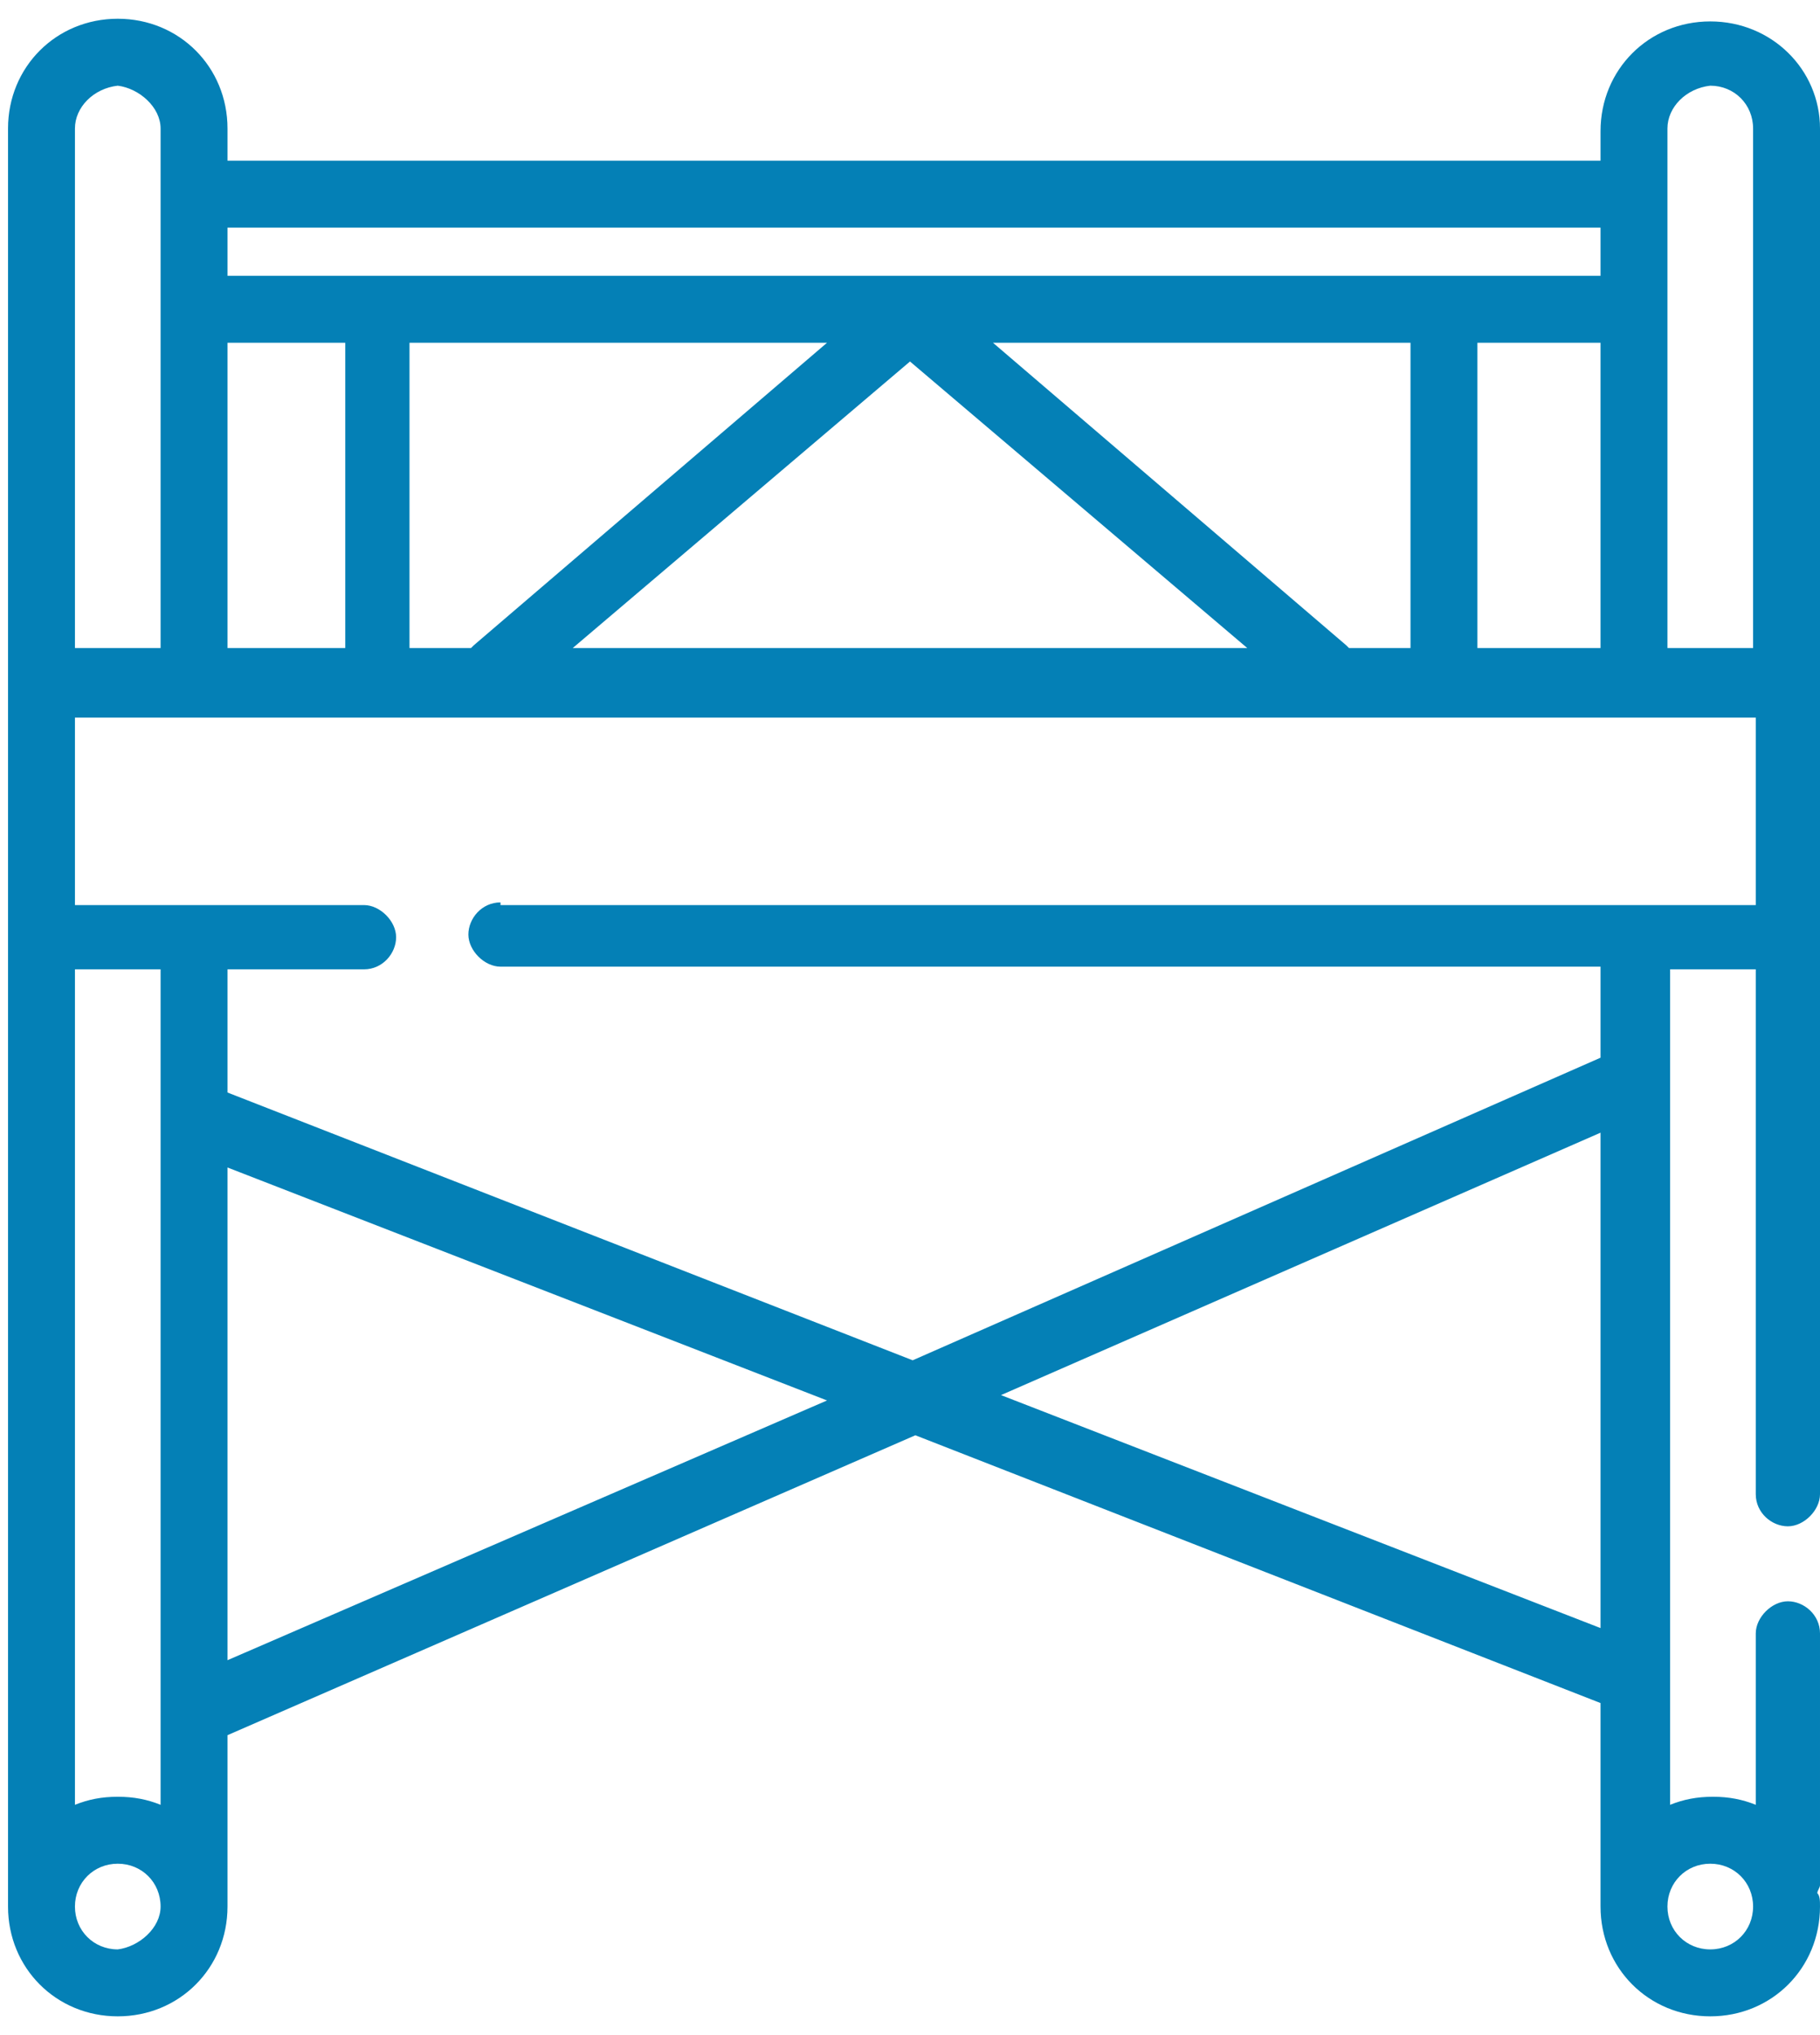
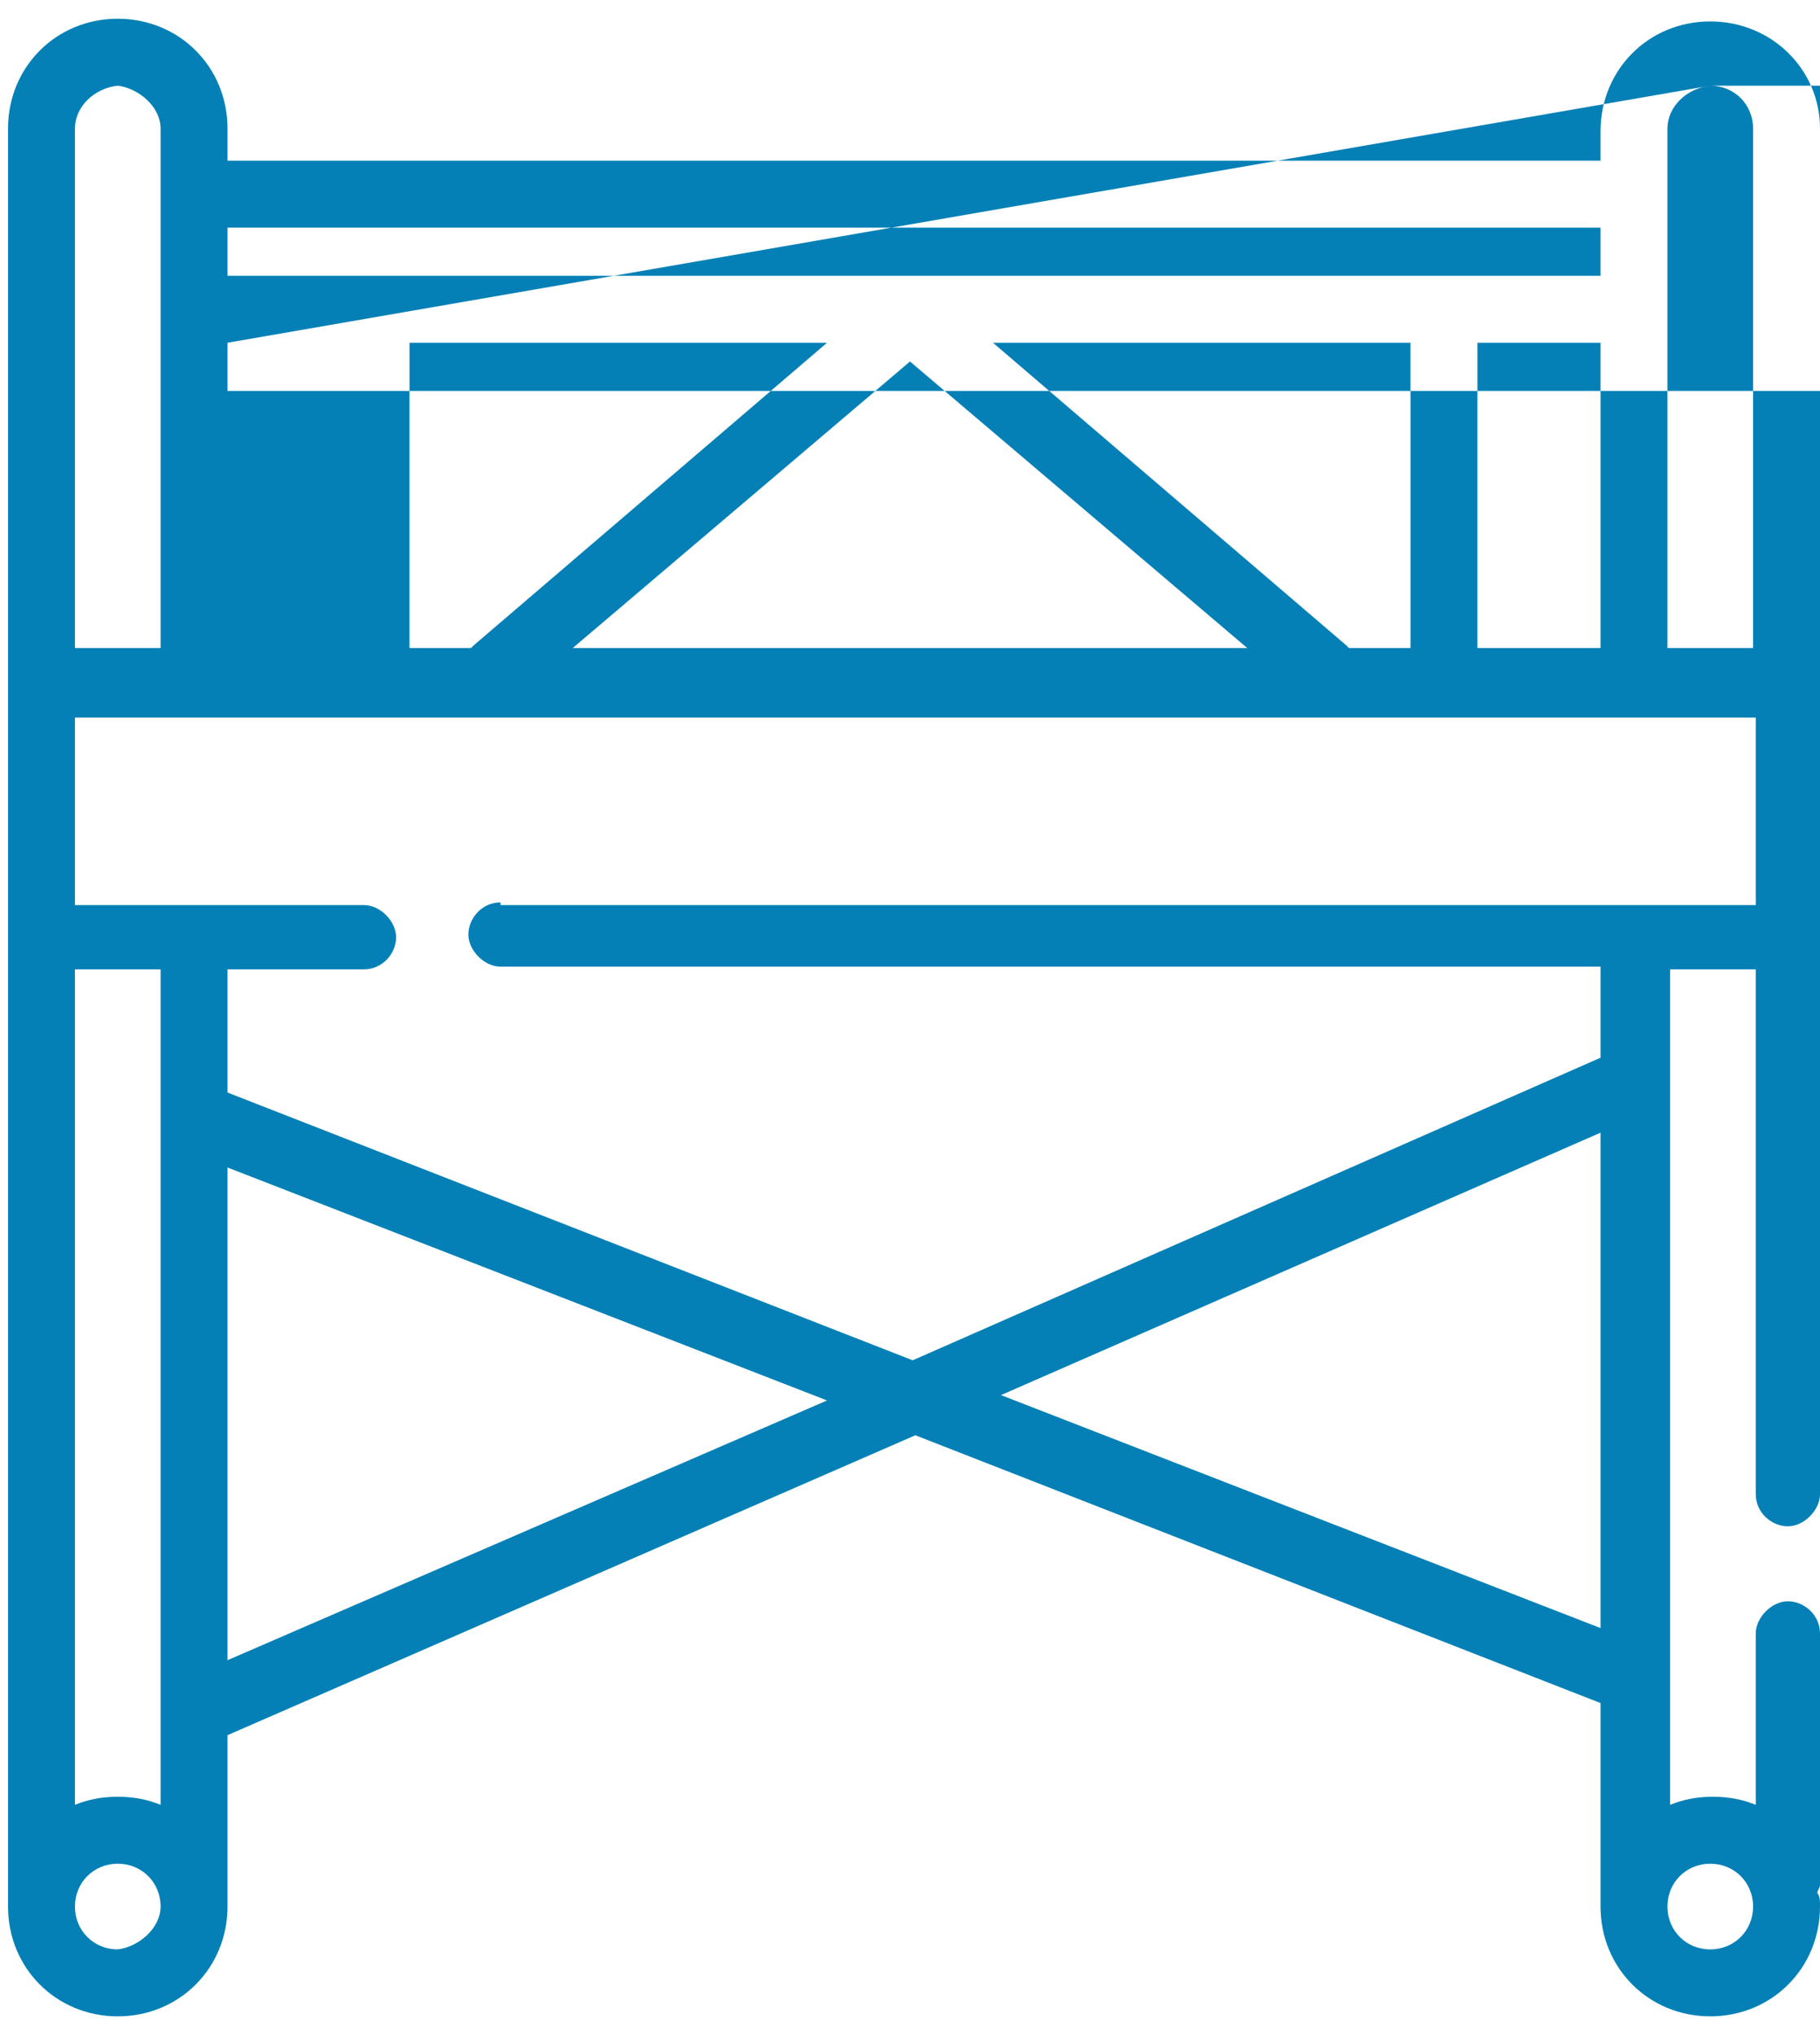
<svg xmlns="http://www.w3.org/2000/svg" version="1.1" id="Vrstva_1" x="0px" y="0px" viewBox="0 0 68 76" style="enable-background:new 0 0 68 76;" xml:space="preserve">
  <style type="text/css">
	.st0{fill:#0480B6;}
</style>
-   <path class="st0" d="M63.9,0.8c-2.3,0-4.1,1.8-4.1,4.1V6H8.5V4.8c0-2.3-1.8-4.1-4.1-4.1c-2.3,0-4.1,1.8-4.1,4.1v20.6V35v36.2  c0,2.3,1.8,4.1,4.1,4.1c2.3,0,4.1-1.8,4.1-4.1v-6.4l25.7-11.2l25.6,10v7.3c0,0,0,0.1,0,0.1c0,0.1,0,0.2,0,0.2c0,2.3,1.8,4.1,4.1,4.1  c2.3,0,4.1-1.8,4.1-4.1c0-0.2,0-0.4-0.1-0.5c0-0.1,0.1-0.2,0.1-0.3V61c0-0.7-0.6-1.2-1.2-1.2s-1.2,0.6-1.2,1.2v6.4  c-0.5-0.2-1-0.3-1.6-0.3c-0.6,0-1.1,0.1-1.6,0.3V36.2h3.2v19.6c0,0.7,0.6,1.2,1.2,1.2s1.2-0.6,1.2-1.2V35v-9.5V4.8  C68,2.6,66.2,0.8,63.9,0.8z M63.9,3.2c0.9,0,1.6,0.7,1.6,1.6v19.4h-3.2V4.8C62.3,4,63,3.3,63.9,3.2z M8.5,12.8h4.4v11.4H8.5V12.8z   M15.3,12.8h15.6L17.7,24.1c0,0-0.1,0.1-0.1,0.1h-2.3V12.8z M34,13.5l12.6,10.7H21.4L34,13.5z M50.4,24.2c0,0-0.1-0.1-0.1-0.1  L37.1,12.8h15.6v11.4H50.4z M55.2,12.8h4.6v11.4h-4.6V12.8z M59.8,8.5v1.8H8.5V8.5H59.8z M4.4,3.2C5.2,3.3,6,4,6,4.8v19.4H2.8V4.8  C2.8,4,3.5,3.3,4.4,3.2z M6,67.4c-0.5-0.2-1-0.3-1.6-0.3c-0.6,0-1.1,0.1-1.6,0.3V36.2H6V67.4z M4.4,72.8c-0.9,0-1.6-0.7-1.6-1.6  c0-0.9,0.7-1.6,1.6-1.6c0.9,0,1.6,0.7,1.6,1.6C6,72,5.2,72.7,4.4,72.8z M8.5,62V43.6l22.4,8.7L8.5,62z M37.4,52.1l22.4-9.8v18.5  L37.4,52.1z M63.9,69.6c0.9,0,1.6,0.7,1.6,1.6c0,0.9-0.7,1.6-1.6,1.6c-0.9,0-1.6-0.7-1.6-1.6C62.3,70.3,63,69.6,63.9,69.6z   M18.7,33.7c-0.7,0-1.2,0.6-1.2,1.2s0.6,1.2,1.2,1.2h41.1v3.4L34.1,50.8l-25.6-10v-4.6h5.1c0.7,0,1.2-0.6,1.2-1.2s-0.6-1.2-1.2-1.2  H2.8v-7h62.8v7H18.7z" />
+   <path class="st0" d="M63.9,0.8c-2.3,0-4.1,1.8-4.1,4.1V6H8.5V4.8c0-2.3-1.8-4.1-4.1-4.1c-2.3,0-4.1,1.8-4.1,4.1v20.6V35v36.2  c0,2.3,1.8,4.1,4.1,4.1c2.3,0,4.1-1.8,4.1-4.1v-6.4l25.7-11.2l25.6,10v7.3c0,0,0,0.1,0,0.1c0,0.1,0,0.2,0,0.2c0,2.3,1.8,4.1,4.1,4.1  c2.3,0,4.1-1.8,4.1-4.1c0-0.2,0-0.4-0.1-0.5c0-0.1,0.1-0.2,0.1-0.3V61c0-0.7-0.6-1.2-1.2-1.2s-1.2,0.6-1.2,1.2v6.4  c-0.5-0.2-1-0.3-1.6-0.3c-0.6,0-1.1,0.1-1.6,0.3V36.2h3.2v19.6c0,0.7,0.6,1.2,1.2,1.2s1.2-0.6,1.2-1.2V35v-9.5V4.8  C68,2.6,66.2,0.8,63.9,0.8z M63.9,3.2c0.9,0,1.6,0.7,1.6,1.6v19.4h-3.2V4.8C62.3,4,63,3.3,63.9,3.2z h4.4v11.4H8.5V12.8z   M15.3,12.8h15.6L17.7,24.1c0,0-0.1,0.1-0.1,0.1h-2.3V12.8z M34,13.5l12.6,10.7H21.4L34,13.5z M50.4,24.2c0,0-0.1-0.1-0.1-0.1  L37.1,12.8h15.6v11.4H50.4z M55.2,12.8h4.6v11.4h-4.6V12.8z M59.8,8.5v1.8H8.5V8.5H59.8z M4.4,3.2C5.2,3.3,6,4,6,4.8v19.4H2.8V4.8  C2.8,4,3.5,3.3,4.4,3.2z M6,67.4c-0.5-0.2-1-0.3-1.6-0.3c-0.6,0-1.1,0.1-1.6,0.3V36.2H6V67.4z M4.4,72.8c-0.9,0-1.6-0.7-1.6-1.6  c0-0.9,0.7-1.6,1.6-1.6c0.9,0,1.6,0.7,1.6,1.6C6,72,5.2,72.7,4.4,72.8z M8.5,62V43.6l22.4,8.7L8.5,62z M37.4,52.1l22.4-9.8v18.5  L37.4,52.1z M63.9,69.6c0.9,0,1.6,0.7,1.6,1.6c0,0.9-0.7,1.6-1.6,1.6c-0.9,0-1.6-0.7-1.6-1.6C62.3,70.3,63,69.6,63.9,69.6z   M18.7,33.7c-0.7,0-1.2,0.6-1.2,1.2s0.6,1.2,1.2,1.2h41.1v3.4L34.1,50.8l-25.6-10v-4.6h5.1c0.7,0,1.2-0.6,1.2-1.2s-0.6-1.2-1.2-1.2  H2.8v-7h62.8v7H18.7z" />
</svg>